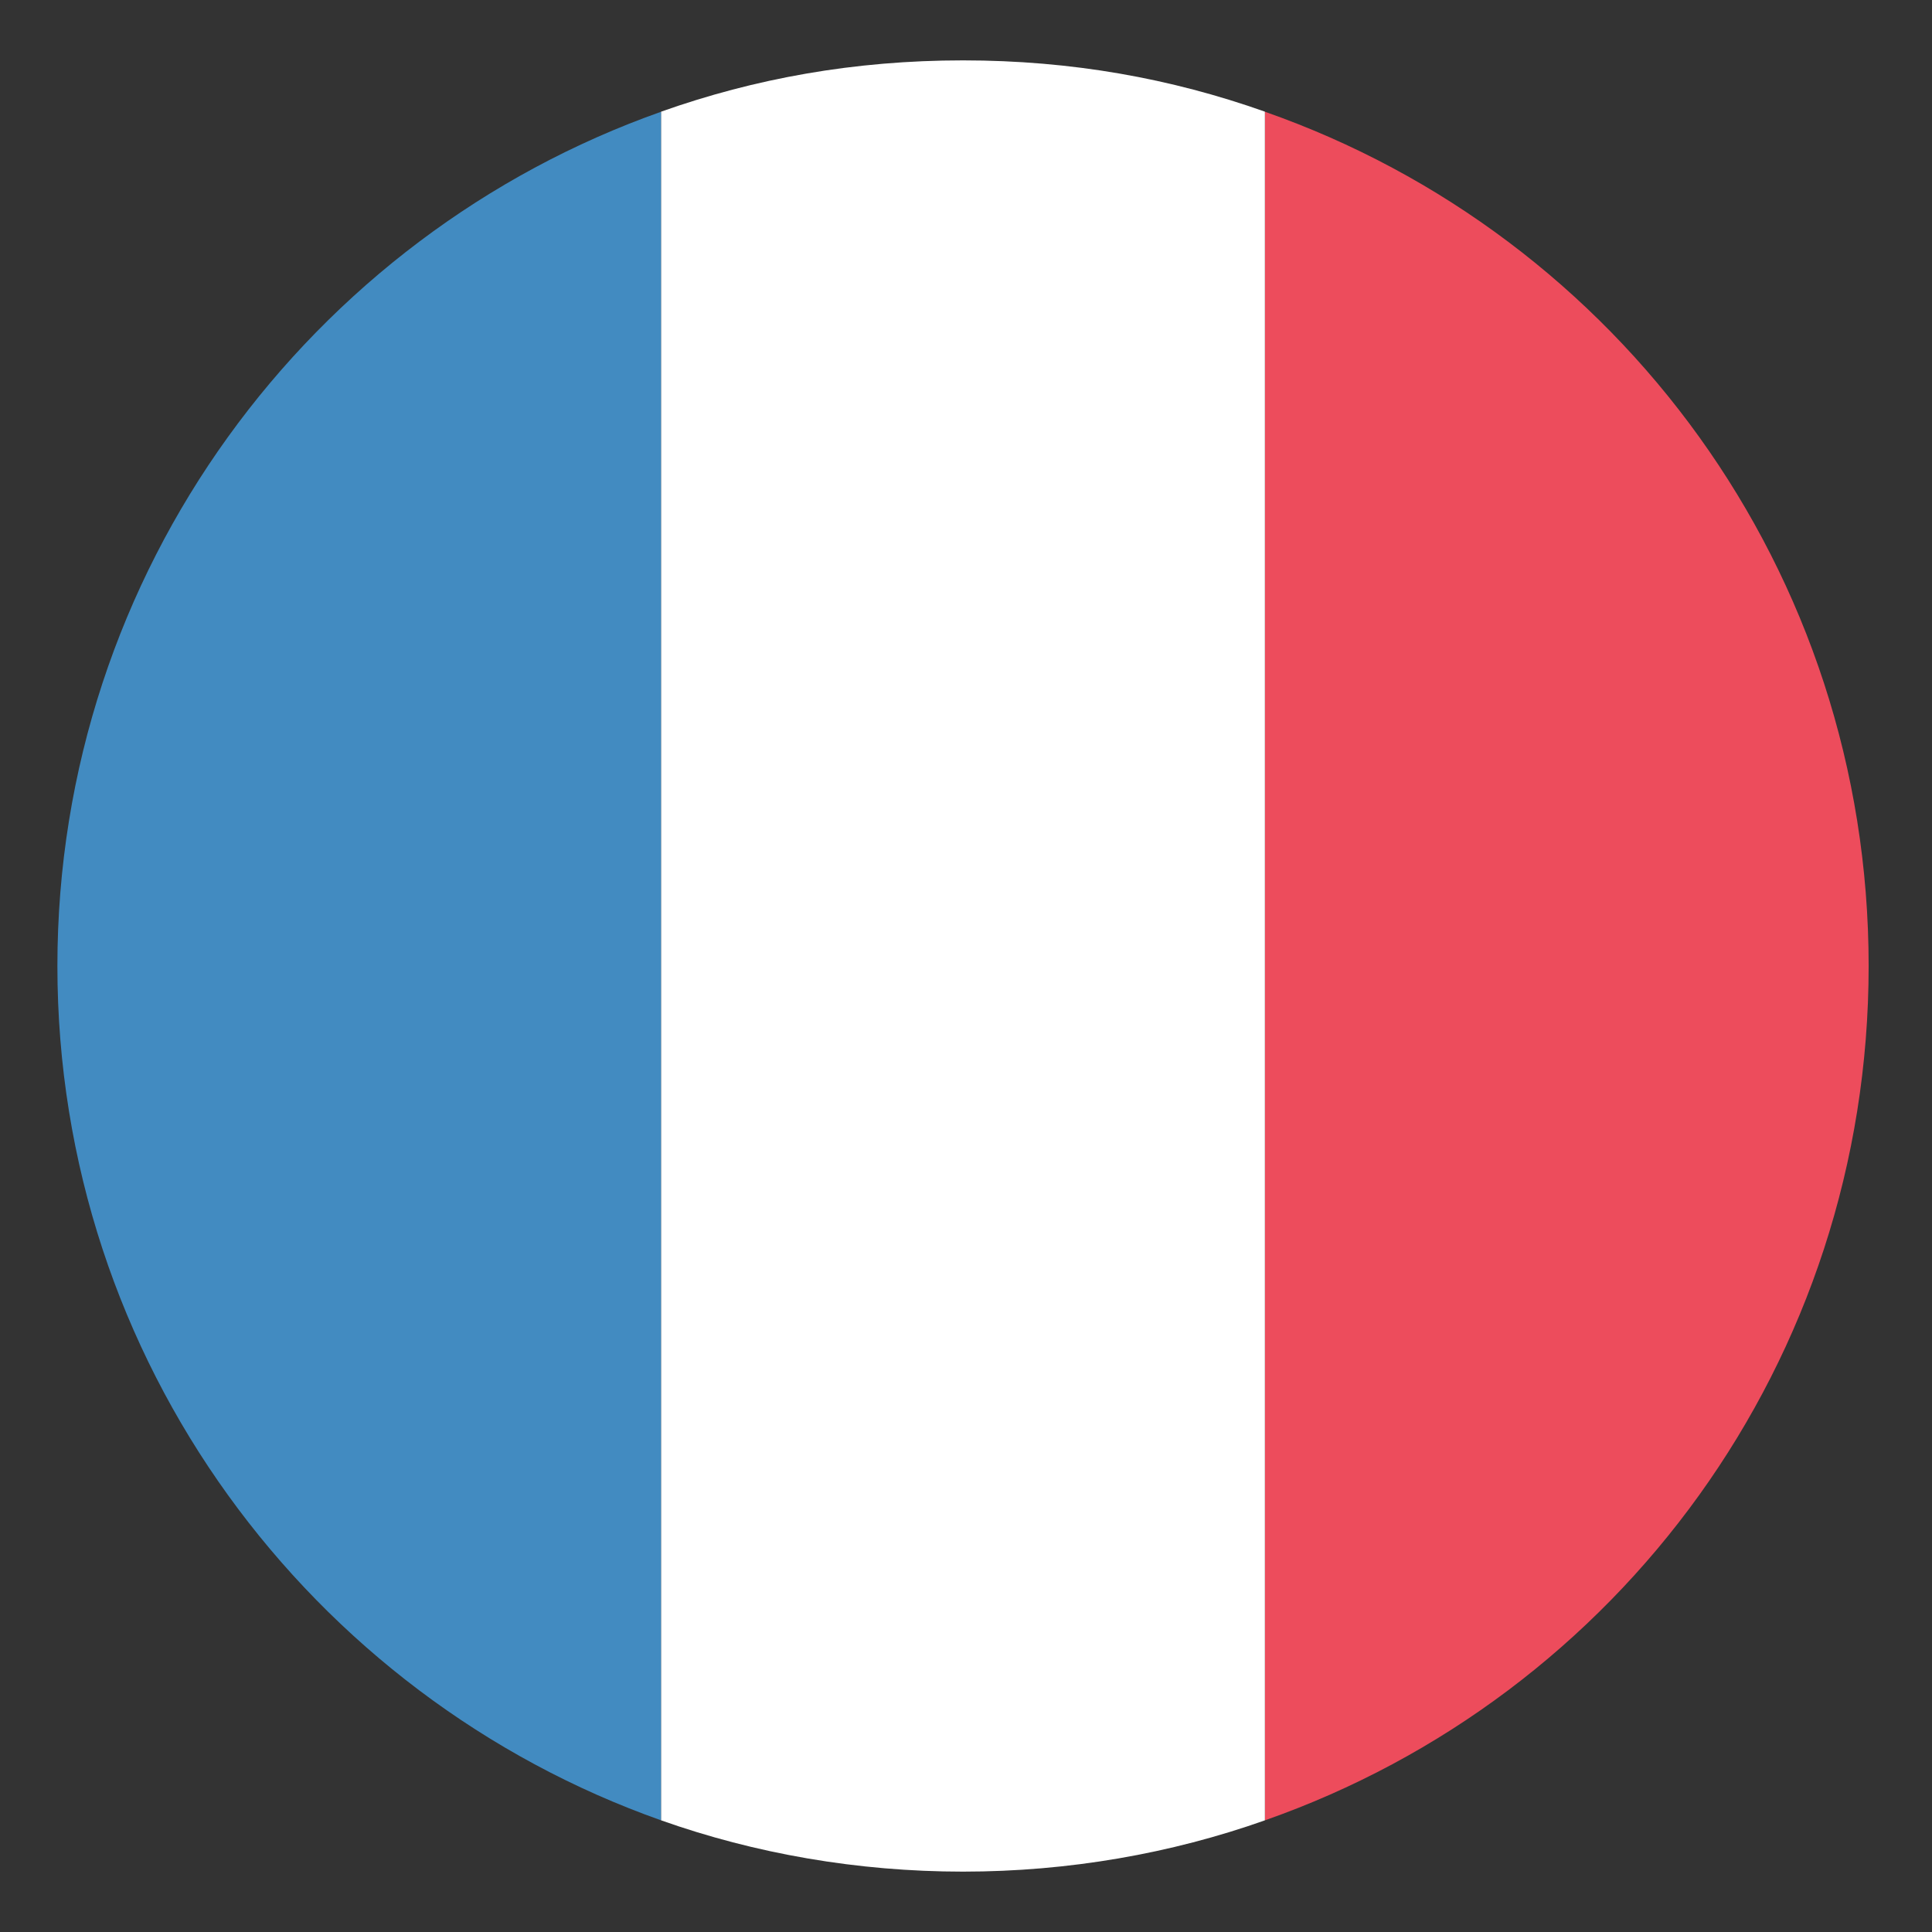
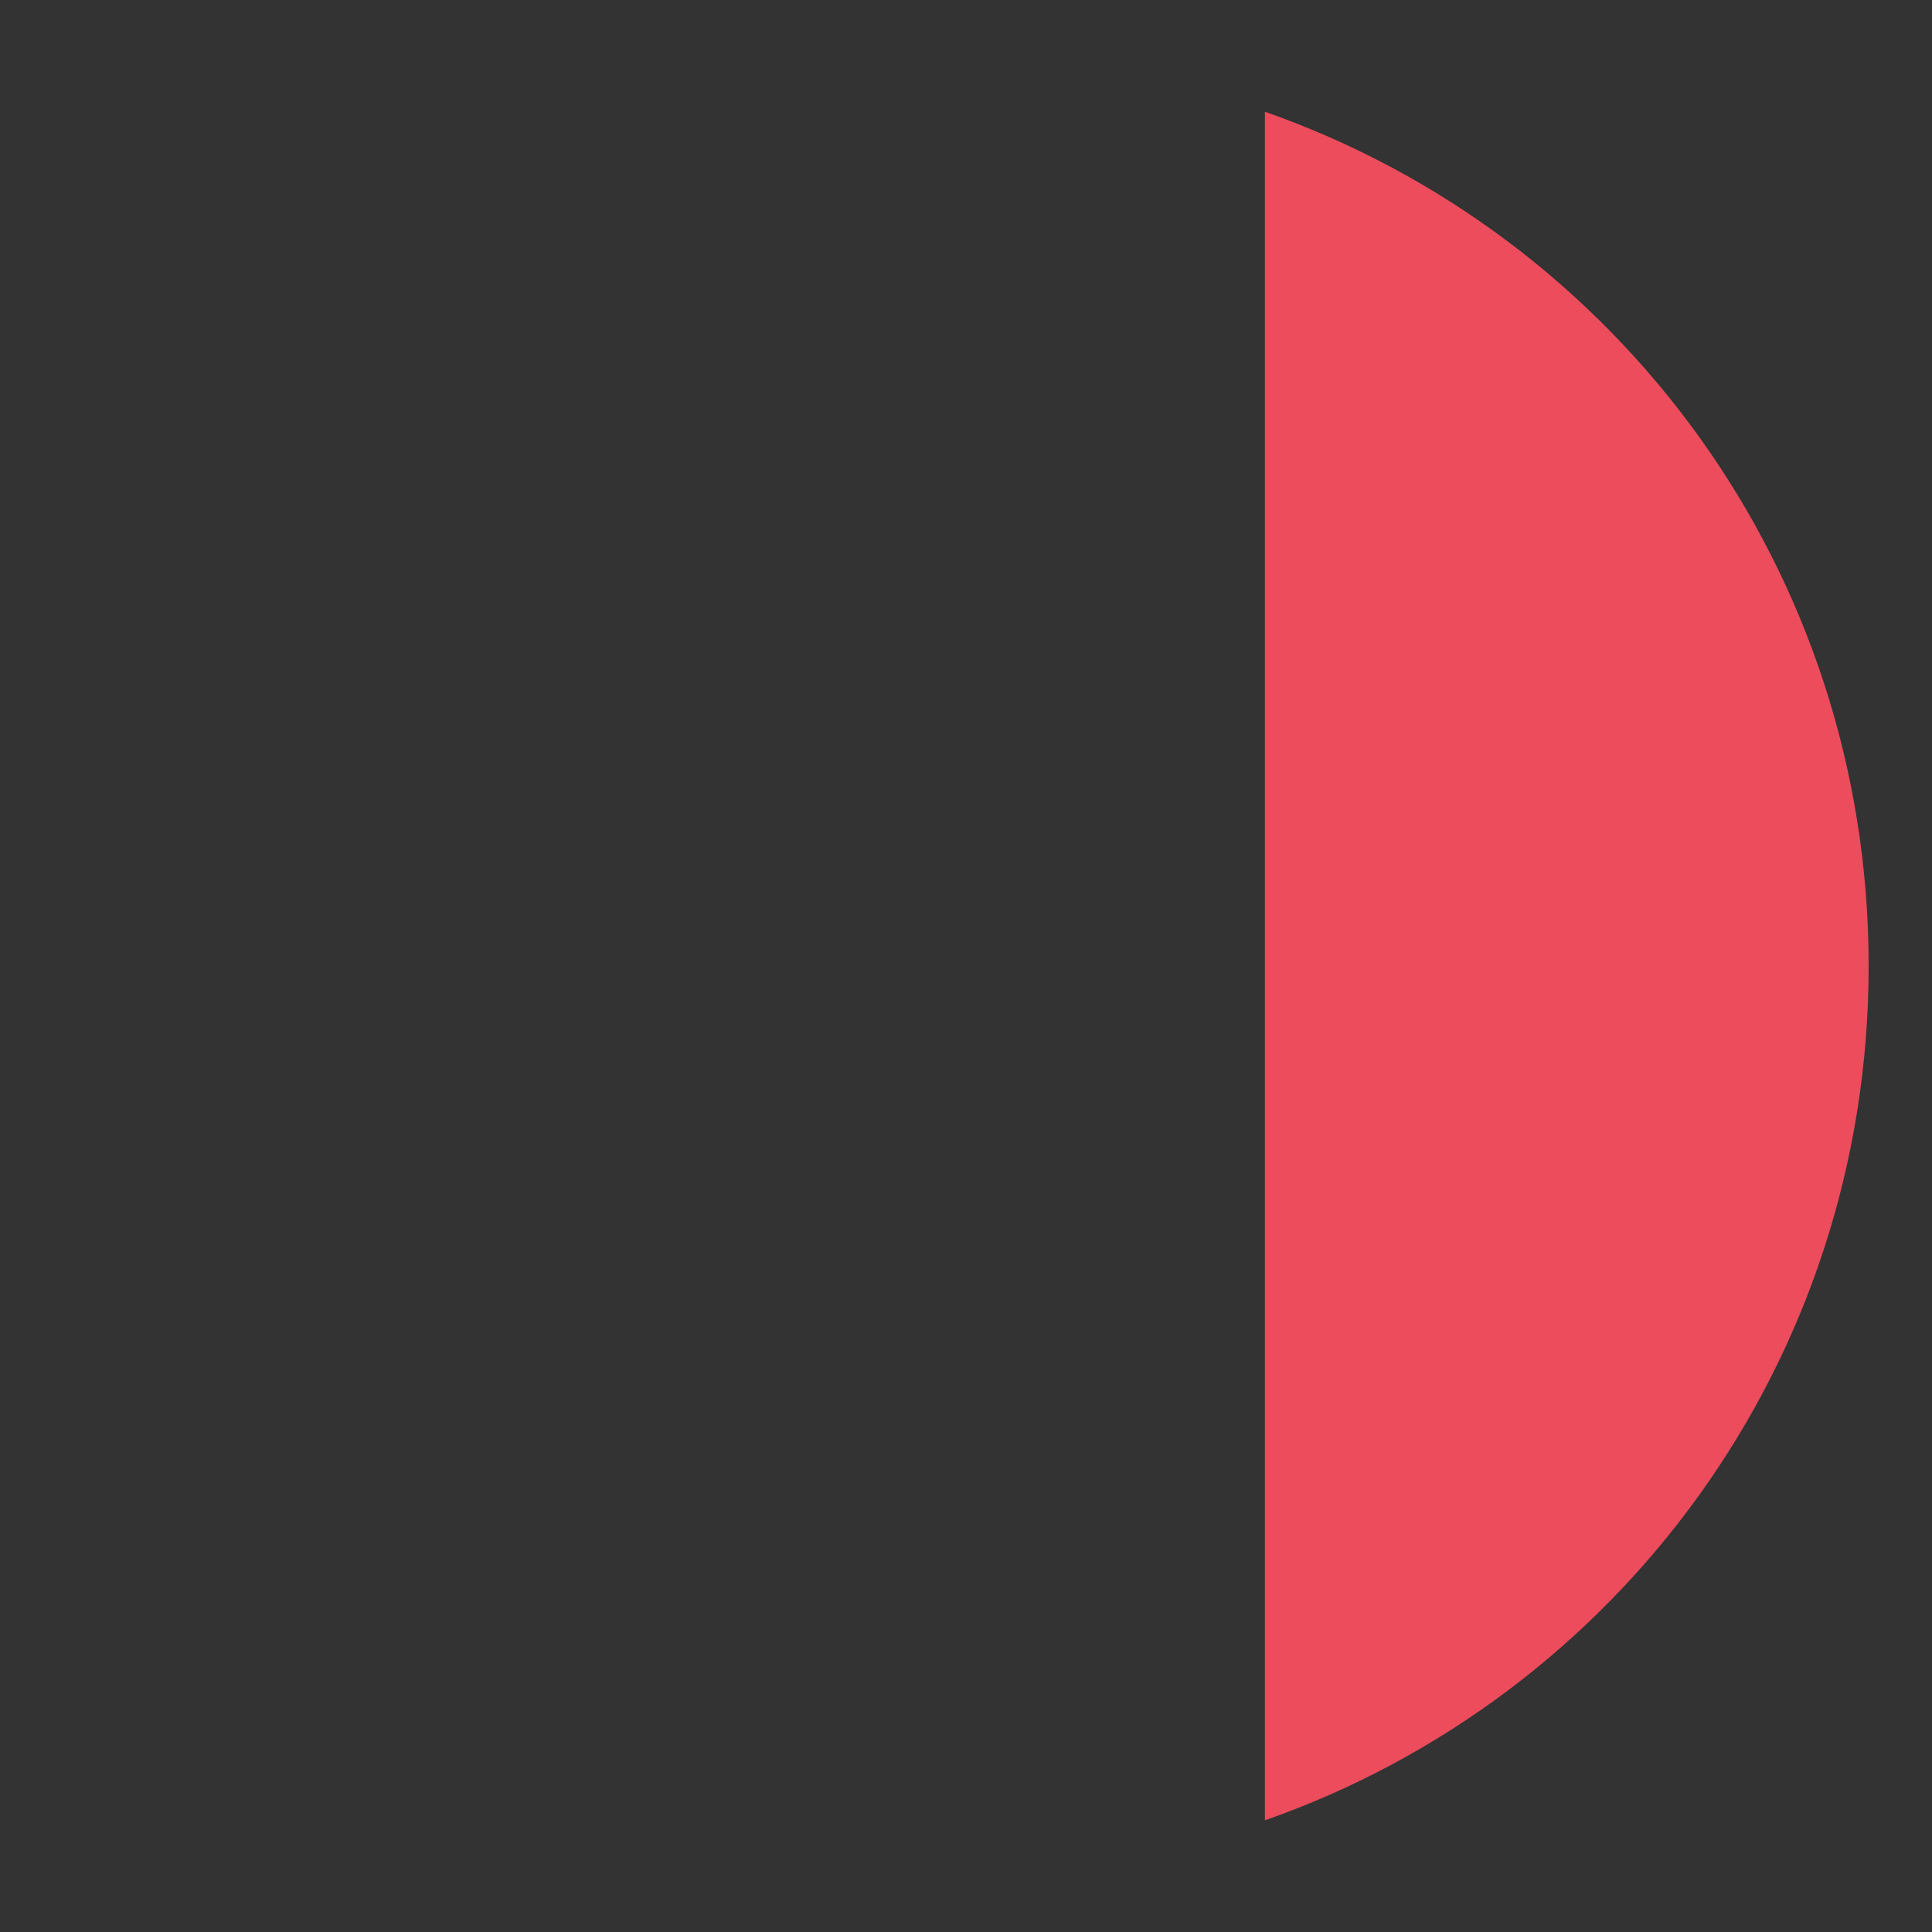
<svg xmlns="http://www.w3.org/2000/svg" width="24" height="24" viewBox="0 0 24 24" fill="none">
  <rect x="0" y="0" width="24" height="24" fill="#333333" stroke="none" />
  <g clip-path="url(#clip0_1760_34063)">
-     <path d="M0.713 12C0.713 16.913 3.863 21.075 8.213 22.613V1.388C3.863 2.925 0.713 7.088 0.713 12Z" fill="#428BC1" />
    <path d="M23.213 12C23.213 7.088 20.1 2.925 15.713 1.388V22.613C20.1 21.075 23.213 16.913 23.213 12Z" fill="#ED4C5C" />
-     <path d="M8.213 22.613C9.375 23.025 10.65 23.25 11.963 23.25C13.275 23.25 14.55 23.025 15.713 22.613V1.387C14.55 0.975 13.313 0.75 11.963 0.75C10.613 0.75 9.375 0.975 8.213 1.387V22.613Z" fill="white" />
  </g>
  <defs>
    <clipPath id="clip0_1760_34063">
      <rect width="24" height="24" fill="white" />
    </clipPath>
  </defs>
</svg>